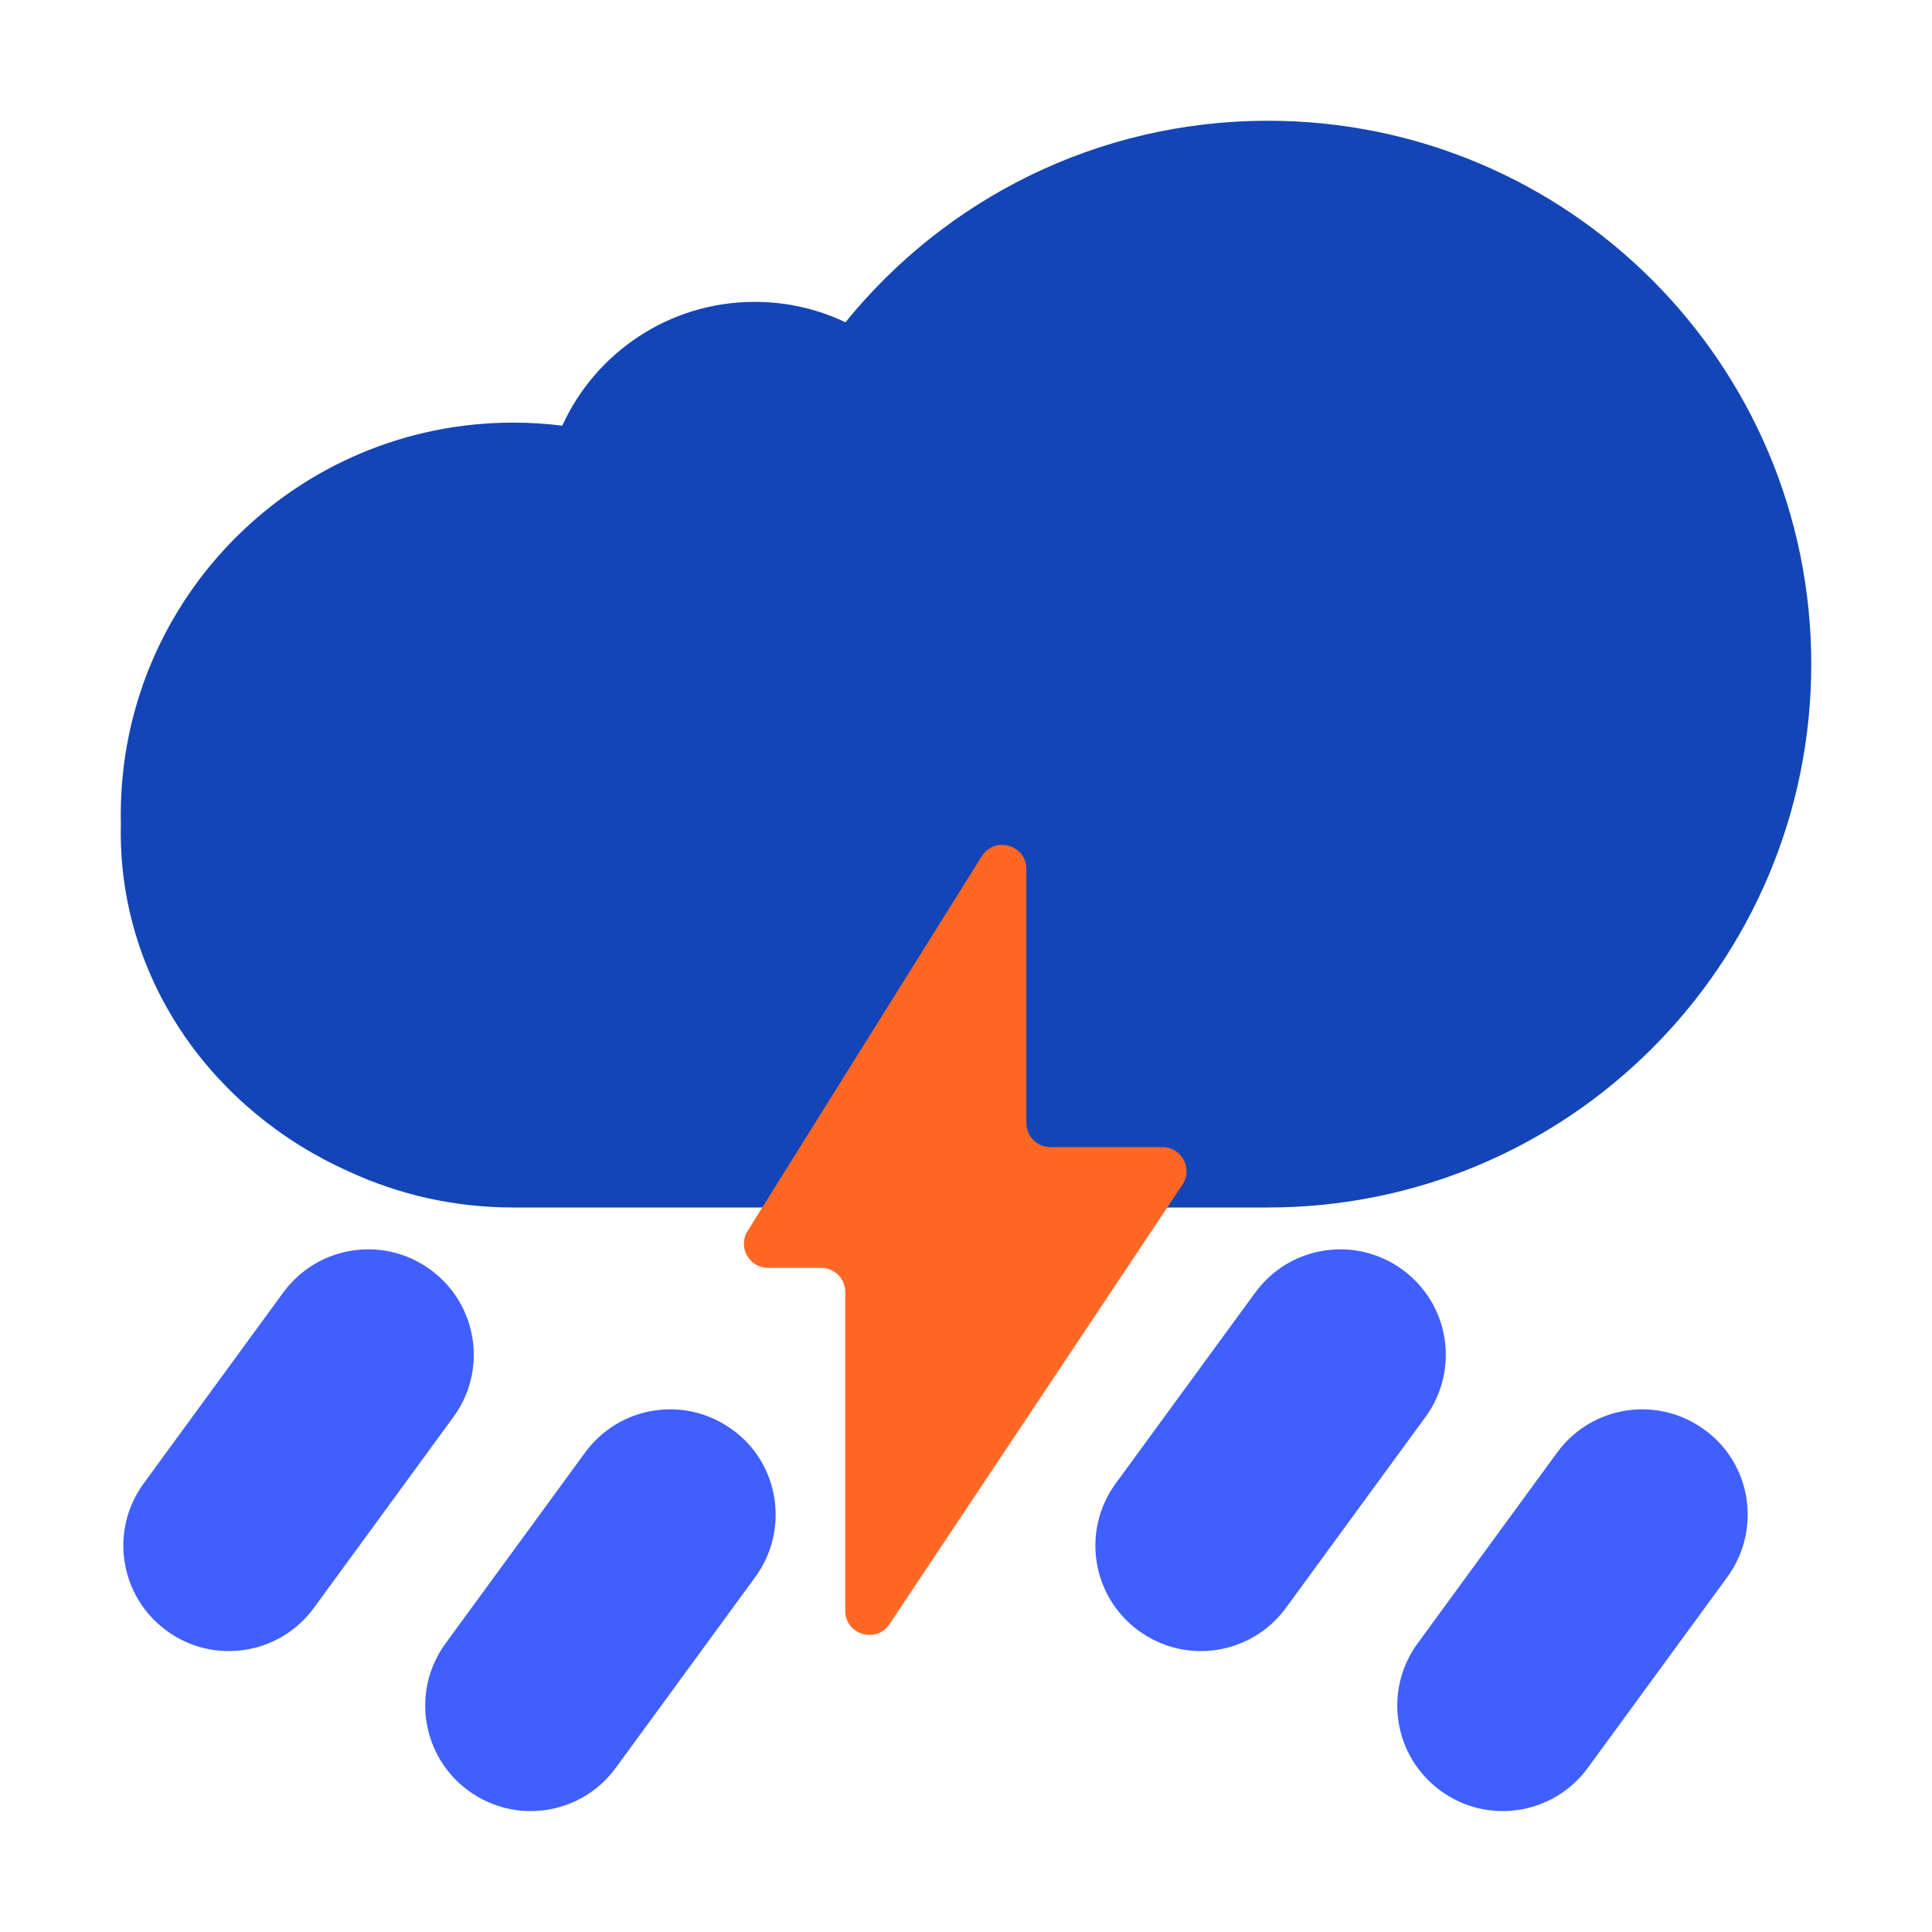
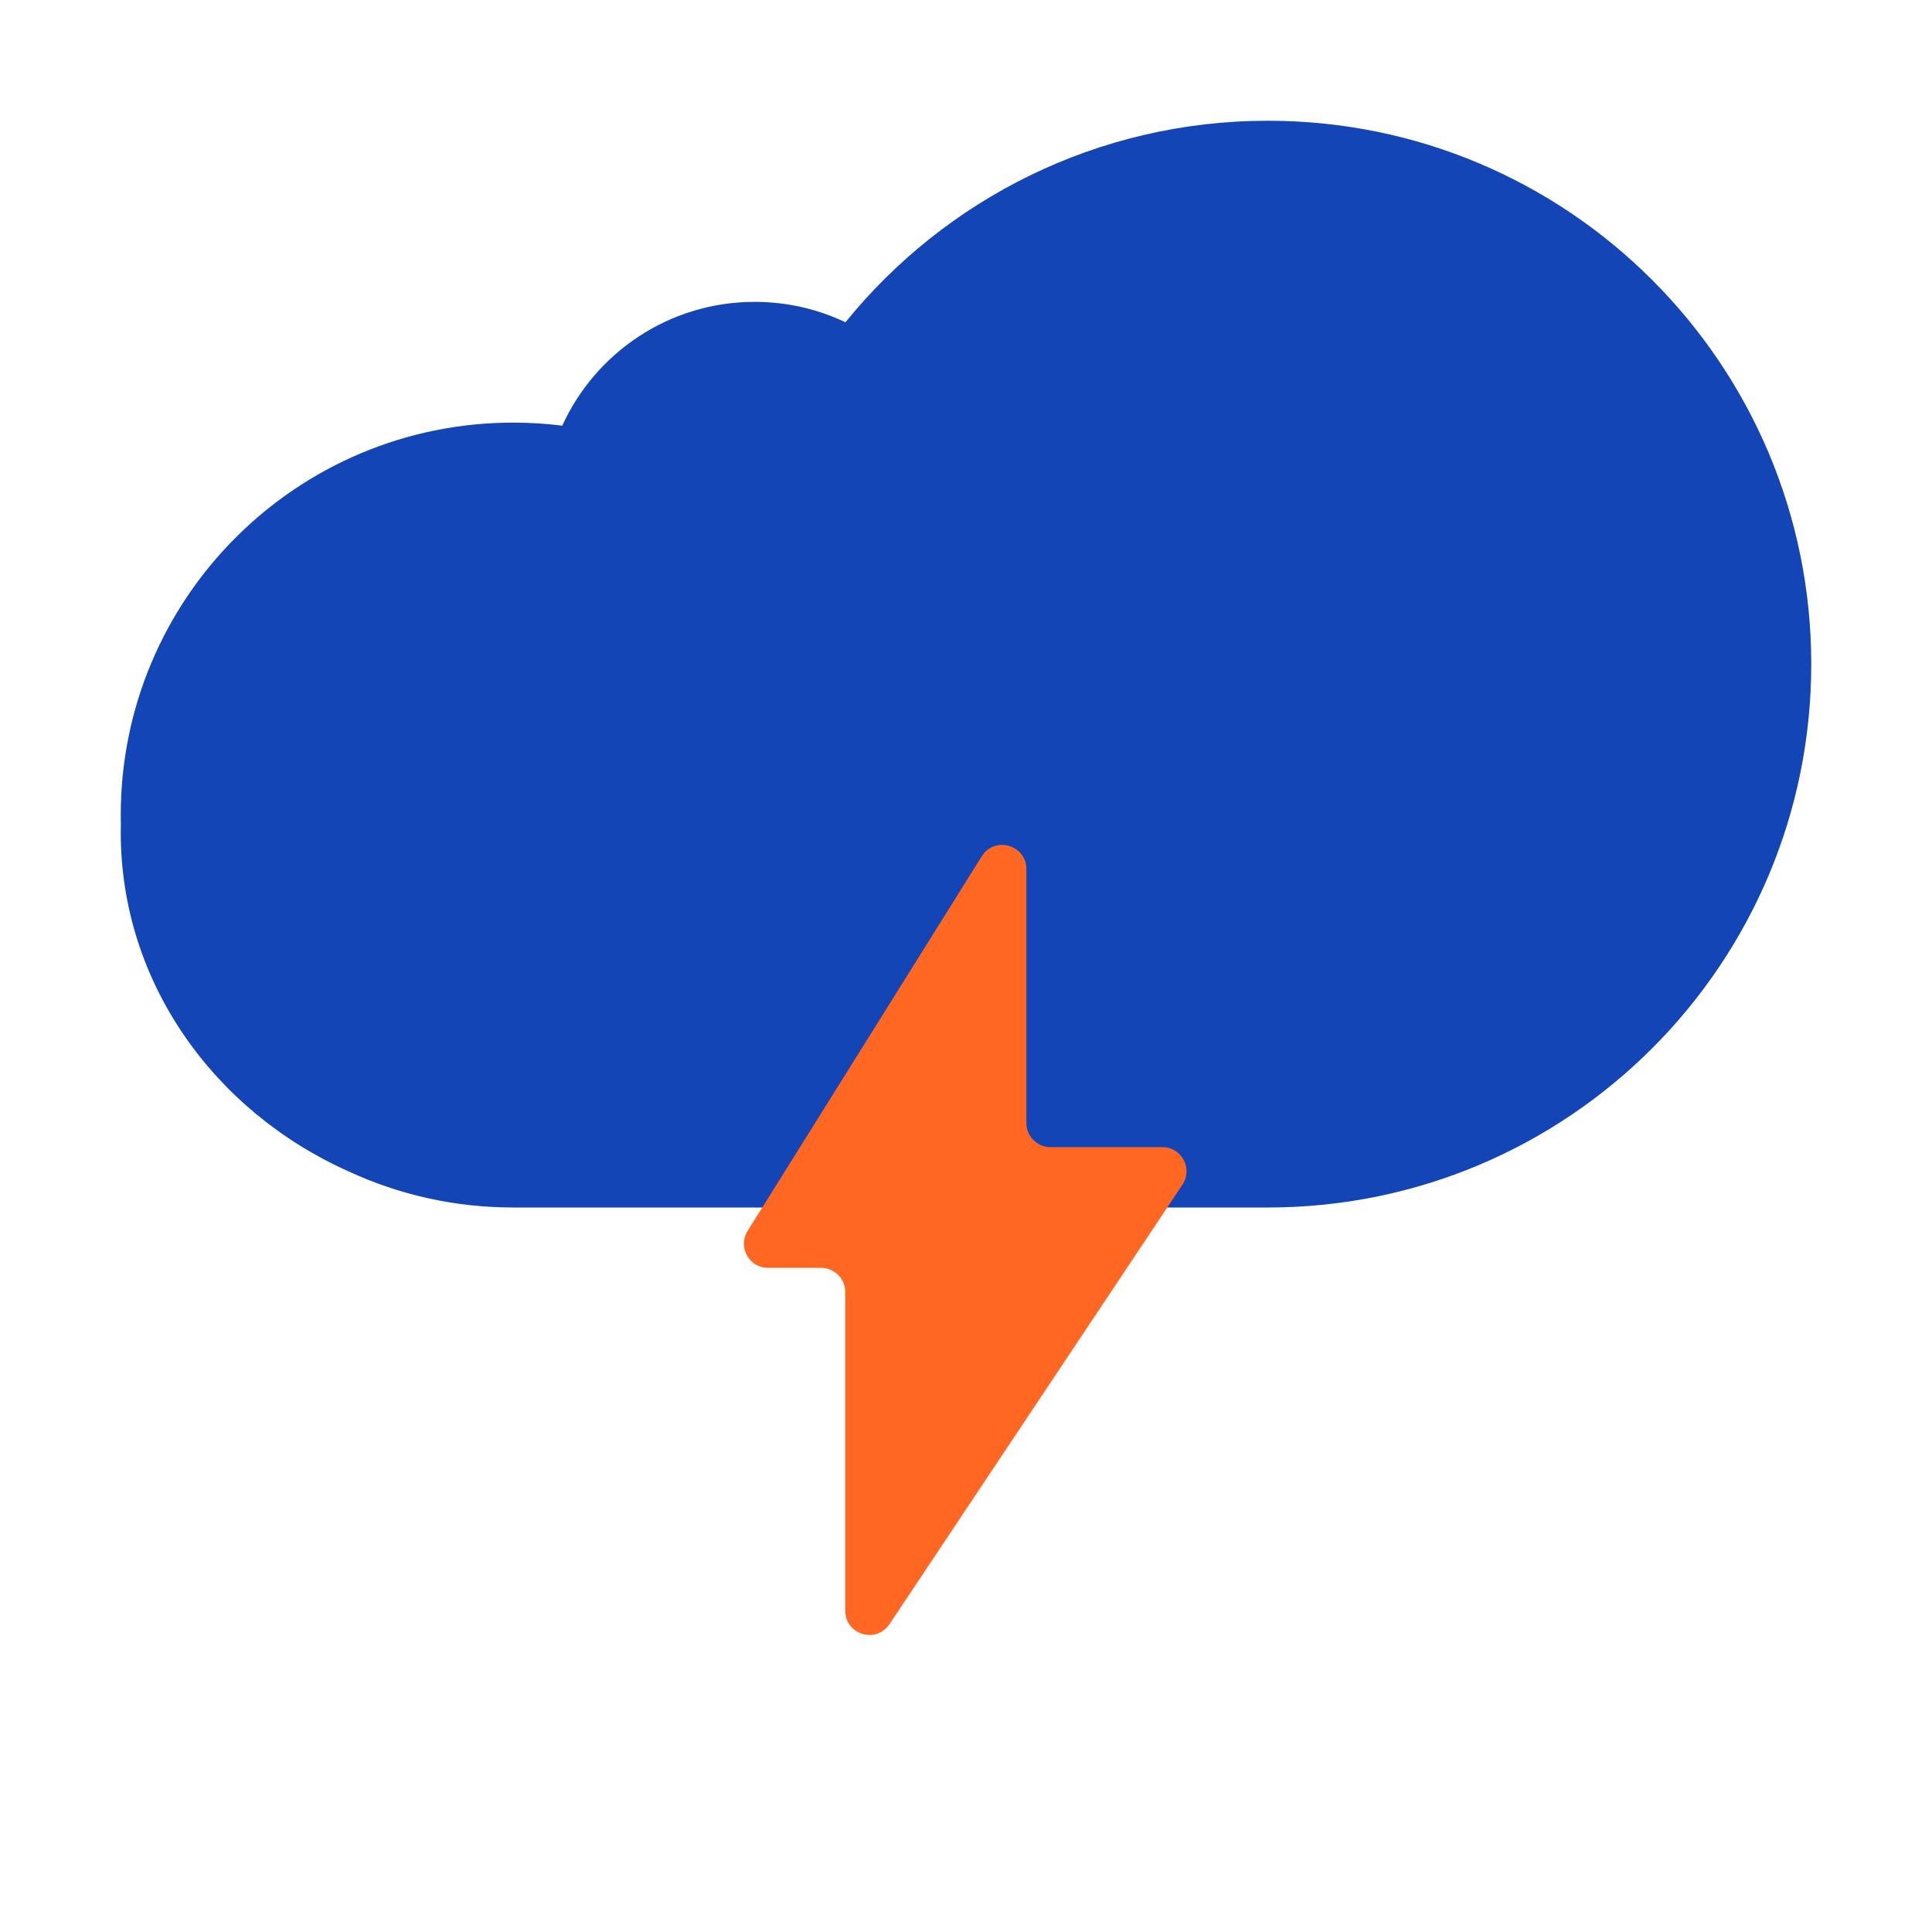
<svg xmlns="http://www.w3.org/2000/svg" width="32" height="32" viewBox="0 0 32 32" fill="none">
-   <path d="M5.2 26.63L7.51 23.47C8.08 22.69 7.91 21.6 7.13 21.03C6.35 20.46 5.26 20.63 4.69 21.41L2.38 24.57C1.81 25.35 1.98 26.44 2.76 27.01C3.54 27.58 4.63 27.41 5.2 26.63ZM10.2 29.28L12.51 26.12C13.08 25.34 12.91 24.24 12.13 23.68C11.35 23.11 10.26 23.28 9.69 24.06L7.38 27.22C6.81 28 6.98 29.09 7.76 29.66C8.54 30.23 9.63 30.06 10.2 29.28ZM23.61 23.47L21.3 26.63C20.73 27.41 19.64 27.58 18.86 27.01C18.08 26.44 17.91 25.35 18.48 24.57L20.79 21.41C21.36 20.63 22.45 20.46 23.23 21.03C24.01 21.6 24.18 22.69 23.61 23.47ZM26.3 29.28L28.61 26.12C29.18 25.34 29.01 24.24 28.23 23.68C27.45 23.11 26.36 23.28 25.79 24.06L23.48 27.22C22.91 28 23.08 29.09 23.86 29.66C24.64 30.23 25.73 30.06 26.3 29.28Z" fill="#3F5FFF" />
  <path d="M30 11C30 15.971 25.971 20 21 20H8.604L8.551 20L8.5 20C7.524 20 6.598 19.785 5.767 19.399C3.54 18.401 2 16.264 2 13.787C2 13.741 2.001 13.694 2.002 13.648C2.001 13.598 2 13.549 2 13.5C2 9.91 4.91 7 8.5 7C8.775 7 9.047 7.017 9.313 7.05C9.864 5.841 11.084 5 12.5 5C13.038 5 13.548 5.121 14.003 5.338C15.653 3.302 18.175 2 21 2C25.971 2 30 6.029 30 11Z" fill="#1345B7" />
  <path d="M19.585 19.622L14.733 26.901C14.513 27.23 14 27.075 14 26.679L14 21.4C14 21.179 13.821 21 13.6 21H12.722C12.408 21 12.216 20.654 12.383 20.388L16.261 14.183C16.474 13.842 17 13.993 17 14.395V18.6C17 18.821 17.179 19 17.4 19H19.253C19.572 19 19.763 19.356 19.585 19.622Z" fill="#FF6723" />
</svg>